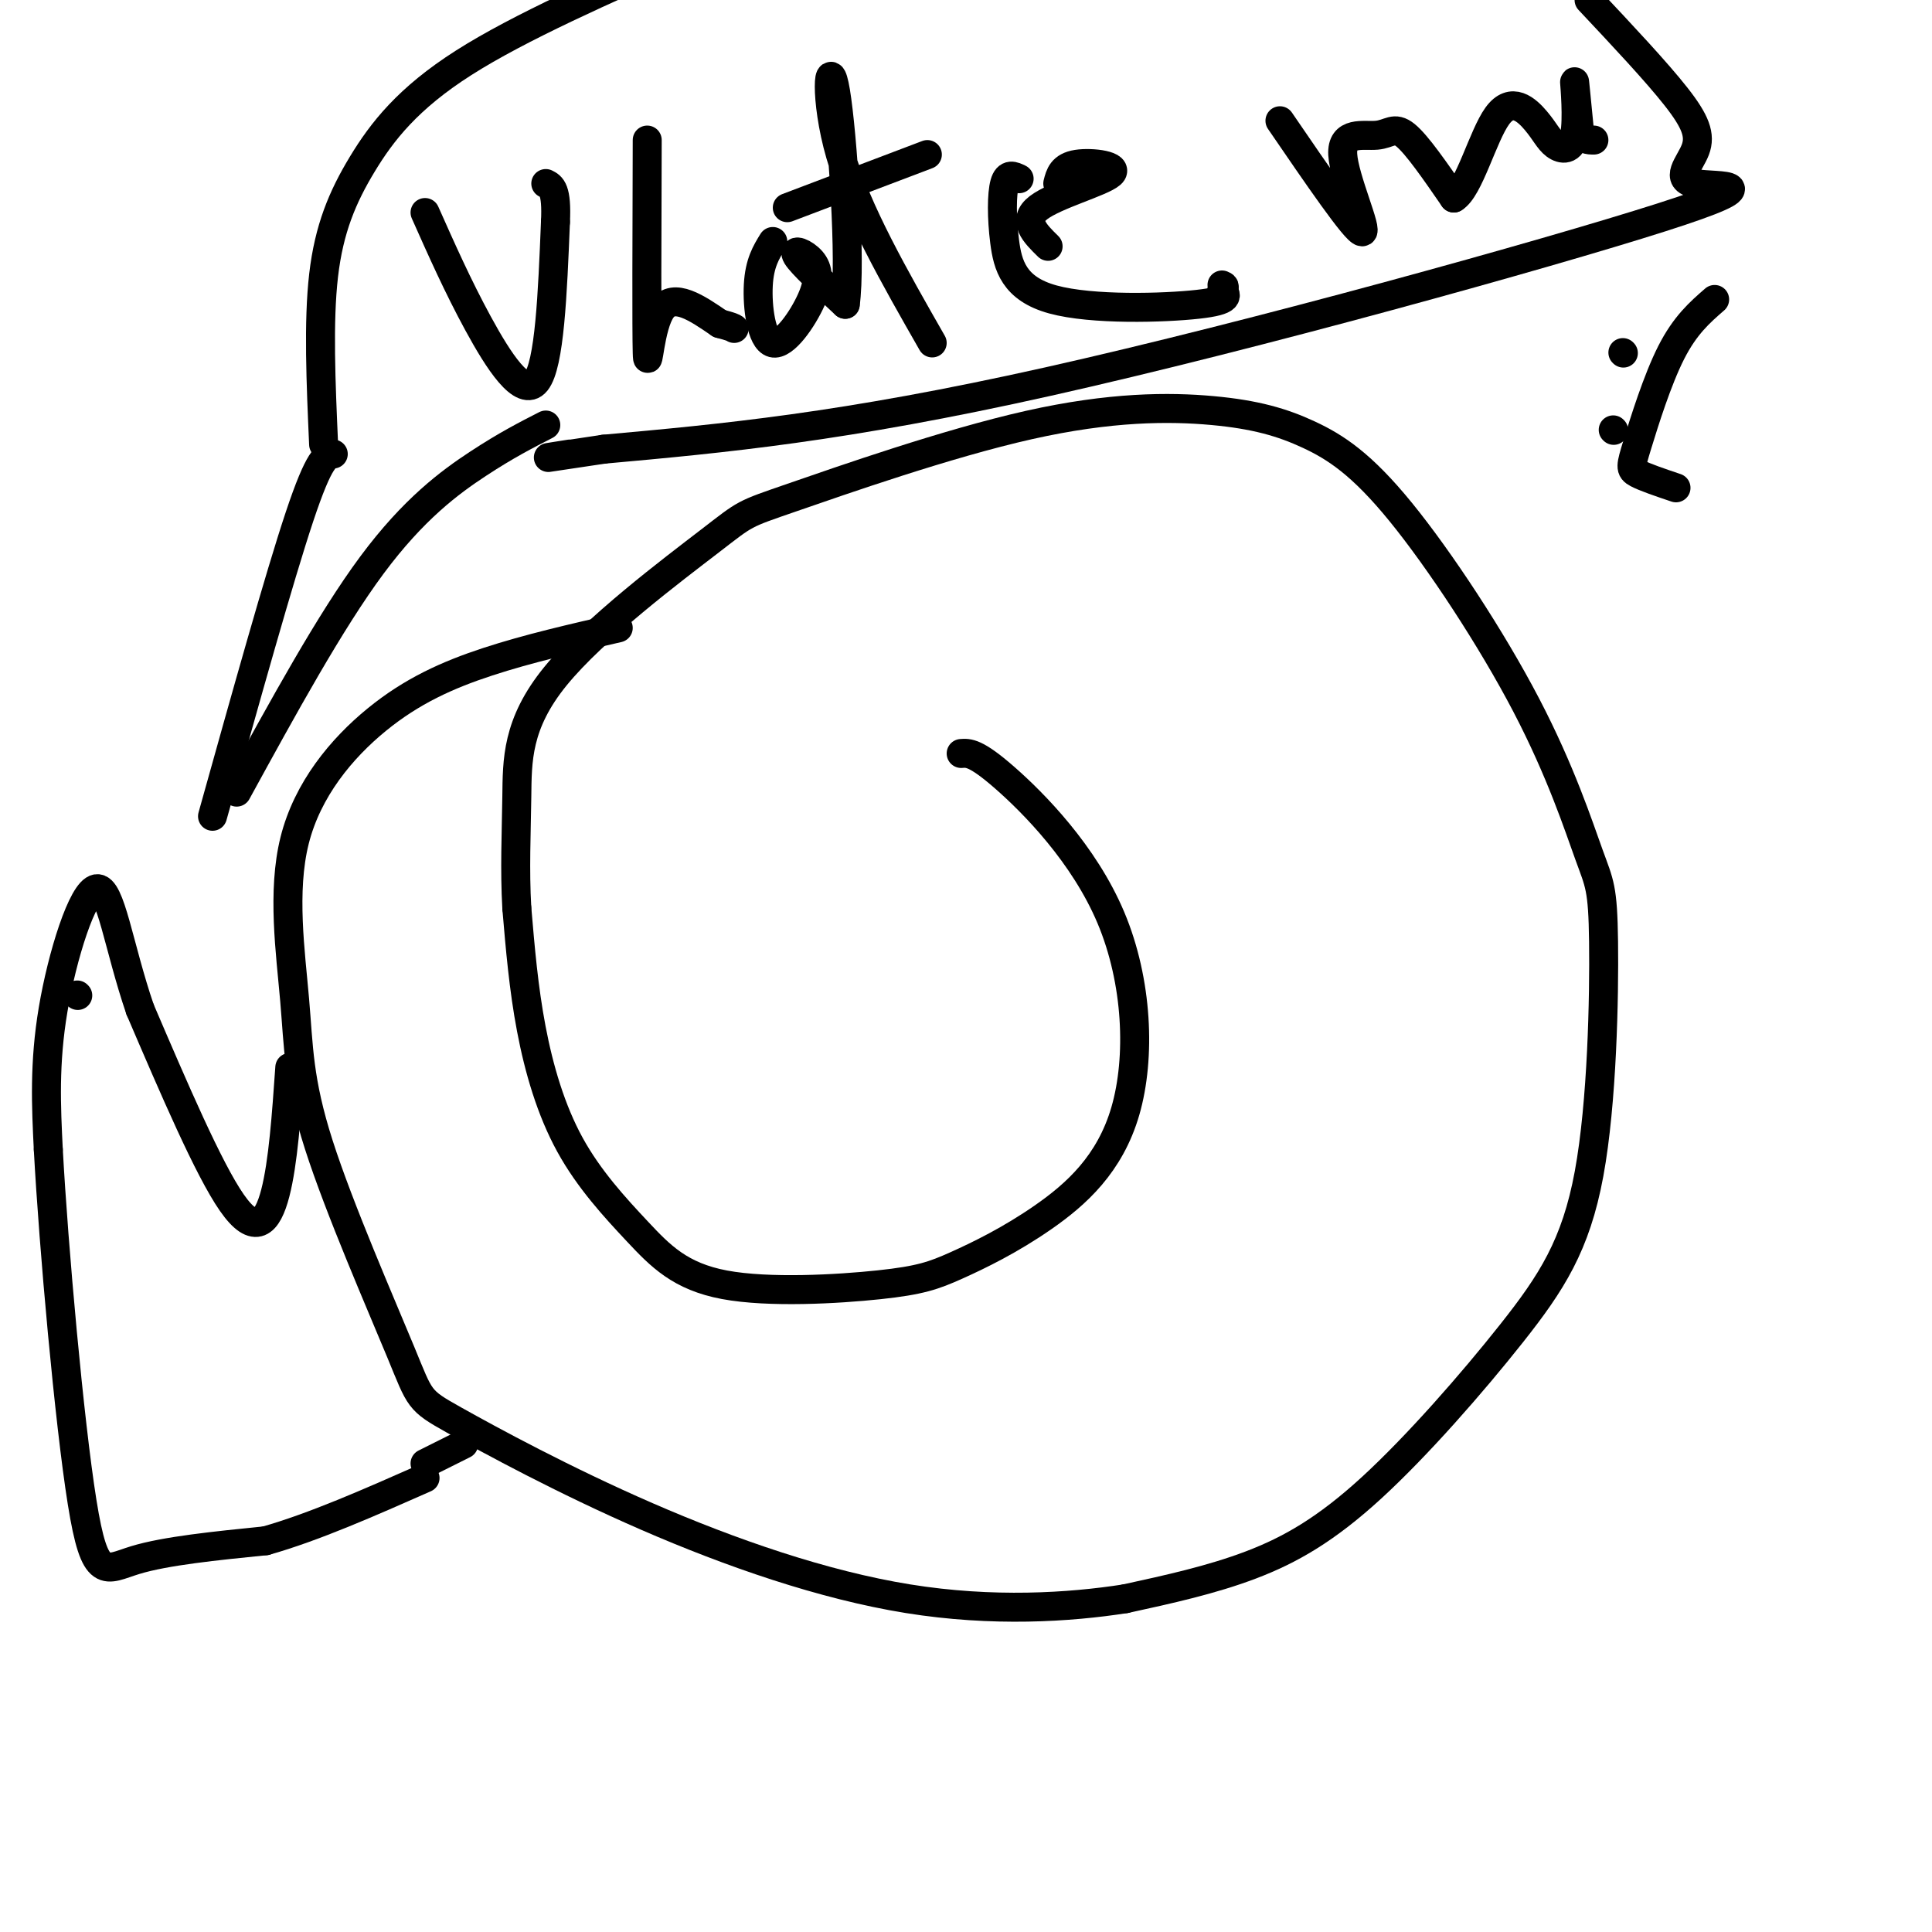
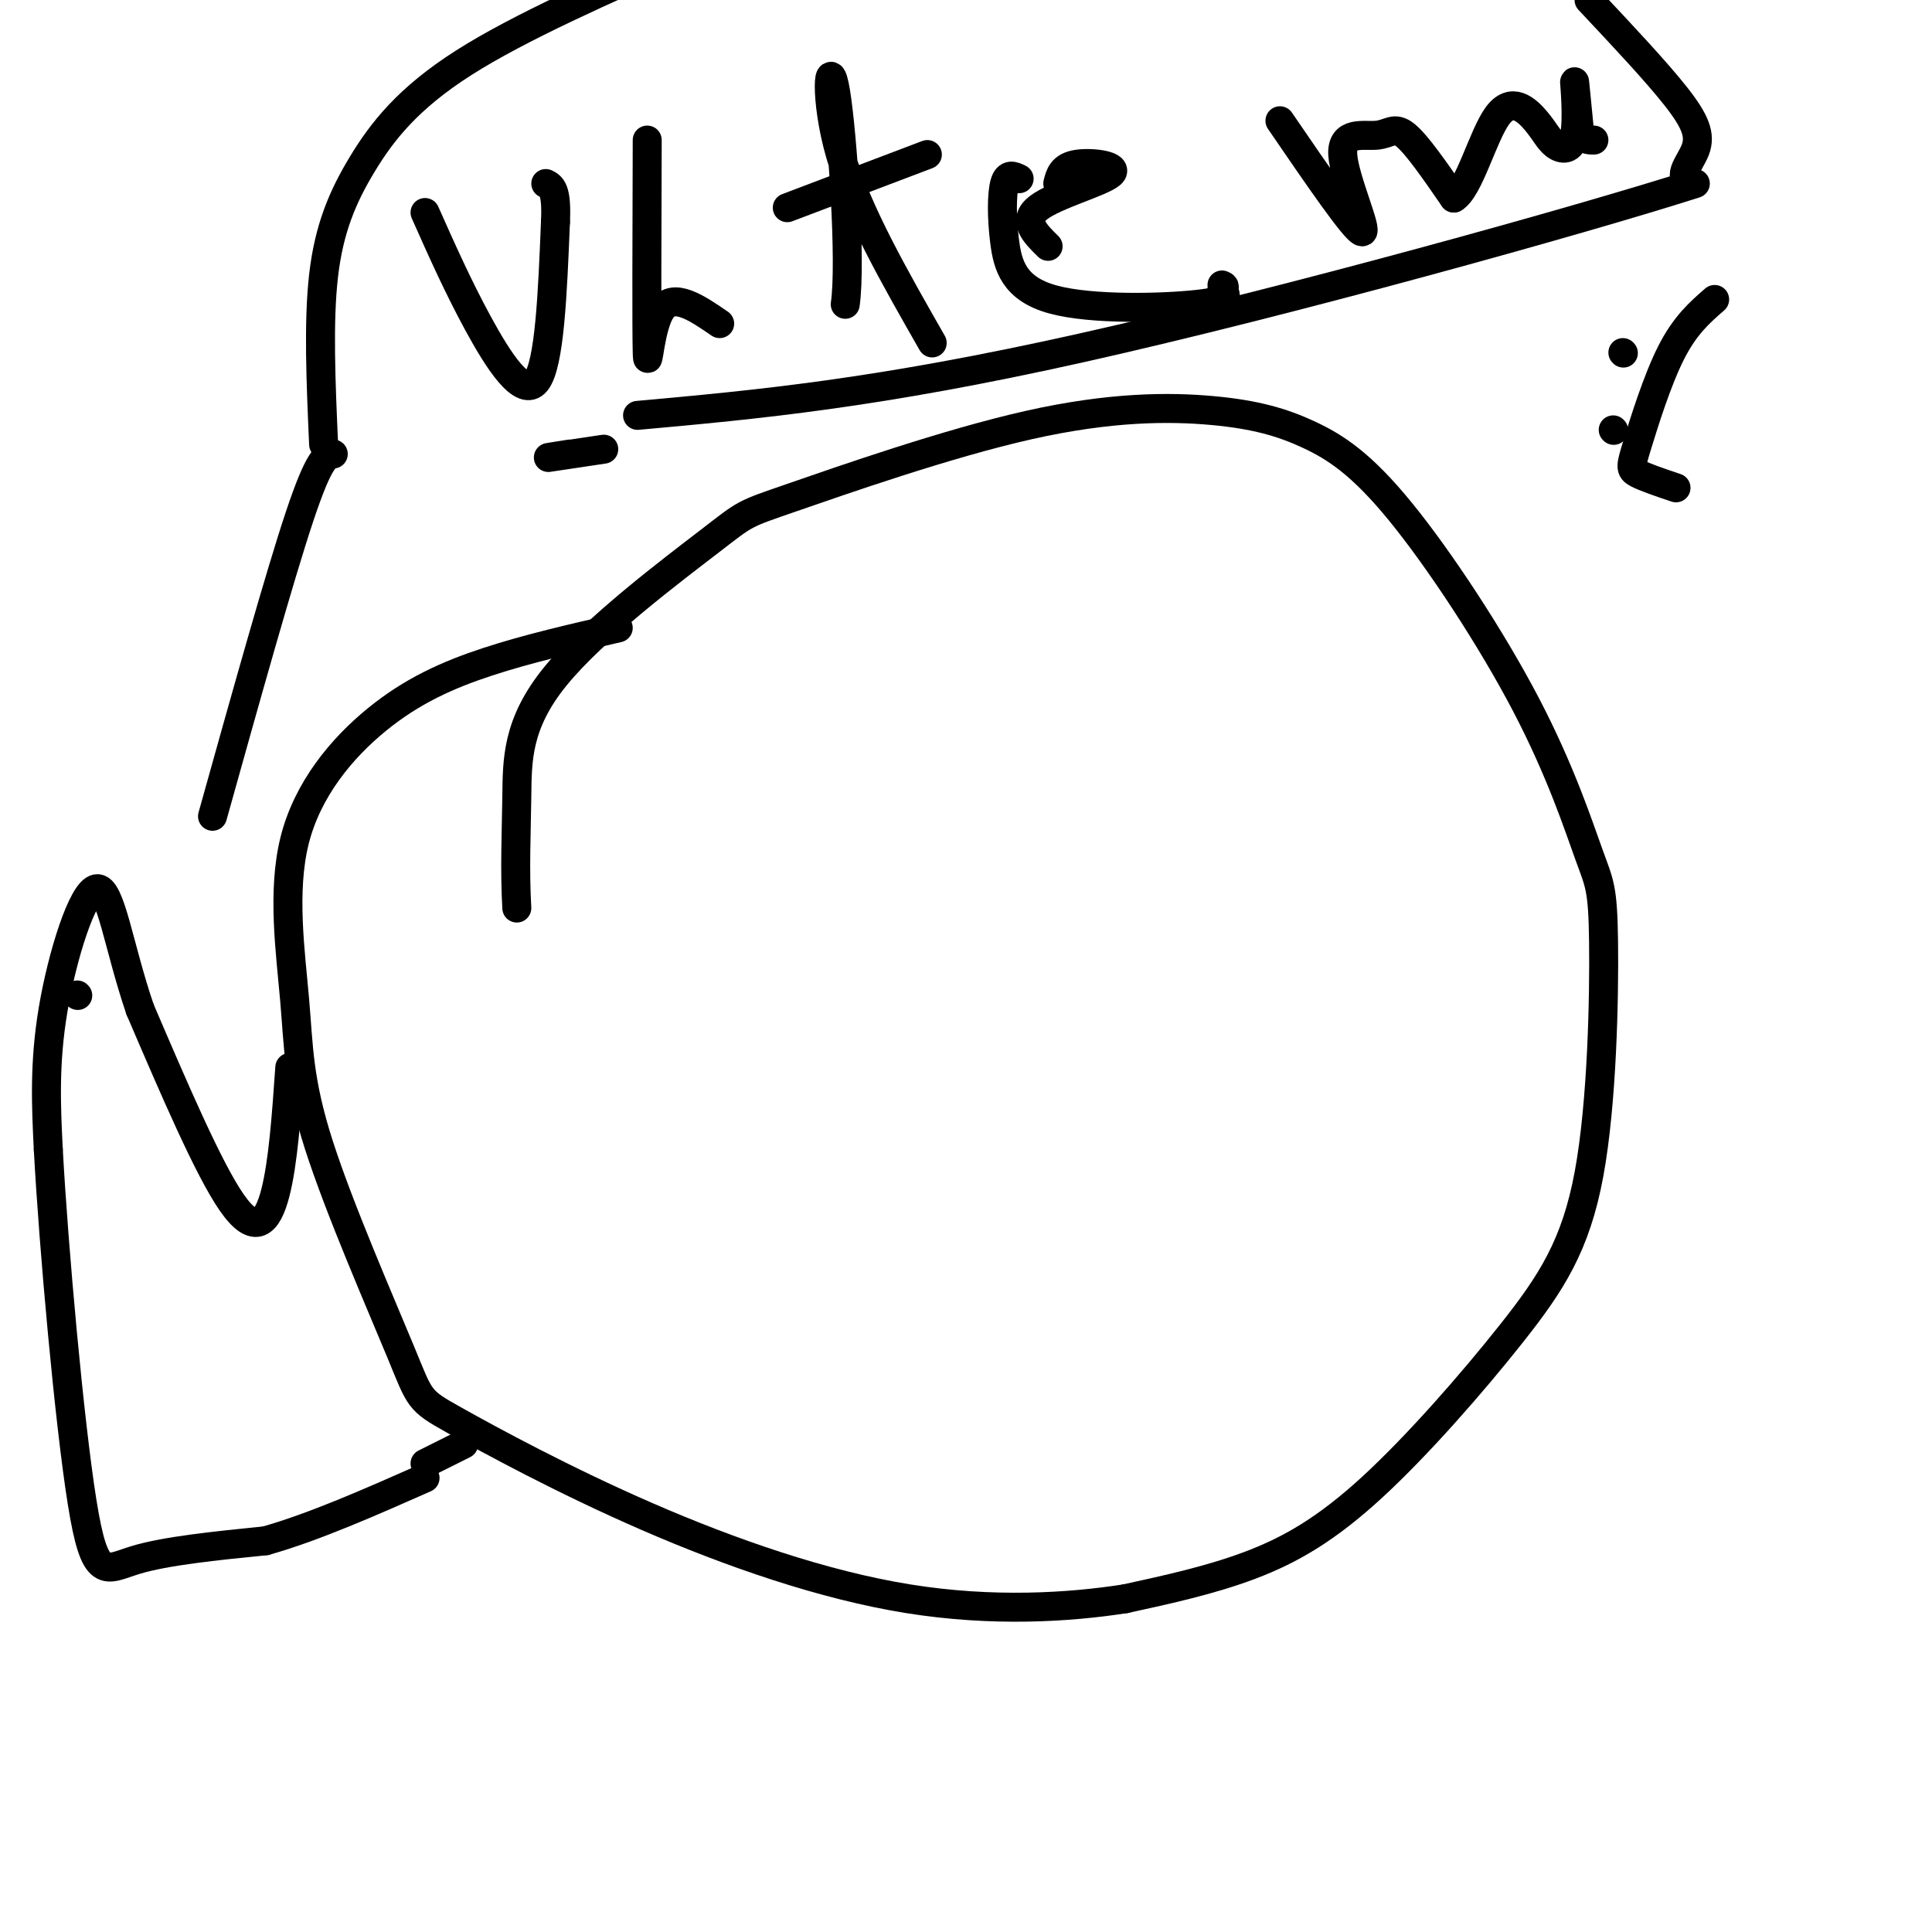
<svg xmlns="http://www.w3.org/2000/svg" viewBox="0 0 400 400" version="1.1">
  <g fill="none" stroke="#000000" stroke-width="6" stroke-linecap="round" stroke-linejoin="round">
-     <path d="M199,156c1.507,-0.116 3.015,-0.233 9,5c5.985,5.233 16.448,15.814 22,29c5.552,13.186 6.192,28.977 3,40c-3.192,11.023 -10.215,17.279 -17,22c-6.785,4.721 -13.330,7.907 -18,10c-4.670,2.093 -7.464,3.094 -16,4c-8.536,0.906 -22.815,1.718 -32,0c-9.185,-1.718 -13.276,-5.966 -18,-11c-4.724,-5.034 -10.079,-10.855 -14,-18c-3.921,-7.145 -6.406,-15.613 -8,-24c-1.594,-8.387 -2.297,-16.694 -3,-25" />
    <path d="M107,188c-0.457,-7.992 -0.098,-15.472 0,-23c0.098,-7.528 -0.064,-15.102 8,-25c8.064,-9.898 24.354,-22.119 32,-28c7.646,-5.881 6.646,-5.422 17,-9c10.354,-3.578 32.060,-11.192 49,-15c16.940,-3.808 29.112,-3.810 38,-3c8.888,0.810 14.491,2.431 20,5c5.509,2.569 10.925,6.086 19,16c8.075,9.914 18.811,26.224 26,40c7.189,13.776 10.833,25.018 13,31c2.167,5.982 2.859,6.703 3,18c0.141,11.297 -0.269,33.171 -3,48c-2.731,14.829 -7.784,22.614 -16,33c-8.216,10.386 -19.597,23.373 -29,32c-9.403,8.627 -16.830,12.893 -25,16c-8.170,3.107 -17.085,5.053 -26,7" />
    <path d="M233,331c-11.558,1.807 -27.455,2.826 -45,0c-17.545,-2.826 -36.740,-9.495 -54,-17c-17.260,-7.505 -32.585,-15.845 -40,-20c-7.415,-4.155 -6.921,-4.123 -11,-14c-4.079,-9.877 -12.731,-29.662 -17,-43c-4.269,-13.338 -4.155,-20.229 -5,-30c-0.845,-9.771 -2.649,-22.423 0,-33c2.649,-10.577 9.752,-19.078 17,-25c7.248,-5.922 14.642,-9.263 23,-12c8.358,-2.737 17.679,-4.868 27,-7" />
    <path d="M60,221c-0.689,9.867 -1.378,19.733 -3,26c-1.622,6.267 -4.178,8.933 -9,2c-4.822,-6.933 -11.911,-23.467 -19,-40" />
    <path d="M29,209c-4.452,-12.988 -6.083,-25.458 -9,-25c-2.917,0.458 -7.119,13.845 -9,25c-1.881,11.155 -1.440,20.077 -1,29" />
    <path d="M10,238c1.095,20.238 4.333,56.333 7,73c2.667,16.667 4.762,13.905 11,12c6.238,-1.905 16.619,-2.952 27,-4" />
    <path d="M55,319c10.000,-2.833 21.500,-7.917 33,-13" />
    <path d="M88,303c0.000,0.000 8.000,-4.000 8,-4" />
    <path d="M16,206c0.000,0.000 0.100,0.100 0.1,0.1" />
    <path d="M44,169c6.917,-24.750 13.833,-49.500 18,-62c4.167,-12.500 5.583,-12.750 7,-13" />
-     <path d="M49,164c9.689,-17.689 19.378,-35.378 28,-47c8.622,-11.622 16.178,-17.178 22,-21c5.822,-3.822 9.911,-5.911 14,-8" />
    <path d="M67,92c-0.560,-12.679 -1.119,-25.357 0,-35c1.119,-9.643 3.917,-16.250 8,-23c4.083,-6.750 9.452,-13.643 21,-21c11.548,-7.357 29.274,-15.179 47,-23" />
-     <path d="M329,0c6.979,7.429 13.959,14.859 18,20c4.041,5.141 5.144,7.994 4,11c-1.144,3.006 -4.533,6.167 0,7c4.533,0.833 16.990,-0.660 -7,7c-23.990,7.660 -84.426,24.474 -127,34c-42.574,9.526 -67.287,11.763 -92,14" />
+     <path d="M329,0c6.979,7.429 13.959,14.859 18,20c4.041,5.141 5.144,7.994 4,11c-1.144,3.006 -4.533,6.167 0,7c-23.990,7.660 -84.426,24.474 -127,34c-42.574,9.526 -67.287,11.763 -92,14" />
    <path d="M125,93c-16.500,2.500 -11.750,1.750 -7,1" />
    <path d="M88,44c3.400,7.644 6.800,15.289 11,23c4.200,7.711 9.200,15.489 12,12c2.800,-3.489 3.400,-18.244 4,-33" />
    <path d="M115,46c0.333,-6.833 -0.833,-7.417 -2,-8" />
    <path d="M134,29c-0.067,19.644 -0.133,39.289 0,44c0.133,4.711 0.467,-5.511 3,-9c2.533,-3.489 7.267,-0.244 12,3" />
-     <path d="M149,67c2.500,0.667 2.750,0.833 3,1" />
-     <path d="M160,50c-1.376,2.230 -2.751,4.461 -3,9c-0.249,4.539 0.629,11.388 3,12c2.371,0.612 6.233,-5.011 8,-9c1.767,-3.989 1.437,-6.343 0,-8c-1.437,-1.657 -3.982,-2.616 -3,-1c0.982,1.616 5.491,5.808 10,10" />
    <path d="M175,63c1.262,-8.714 -0.583,-35.500 -2,-44c-1.417,-8.500 -2.405,1.286 1,13c3.405,11.714 11.202,25.357 19,39" />
    <path d="M163,43c0.000,0.000 29.000,-11.000 29,-11" />
    <path d="M211,37c-1.196,-0.585 -2.392,-1.171 -3,1c-0.608,2.171 -0.627,7.097 0,12c0.627,4.903 1.900,9.781 10,12c8.100,2.219 23.029,1.777 30,1c6.971,-0.777 5.986,-1.888 5,-3" />
    <path d="M253,60c0.833,-0.667 0.417,-0.833 0,-1" />
    <path d="M219,38c0.440,-1.756 0.881,-3.512 4,-4c3.119,-0.488 8.917,0.292 7,2c-1.917,1.708 -11.548,4.345 -15,7c-3.452,2.655 -0.726,5.327 2,8" />
    <path d="M265,25c7.818,11.432 15.636,22.864 17,23c1.364,0.136 -3.727,-11.026 -4,-16c-0.273,-4.974 4.273,-3.762 7,-4c2.727,-0.238 3.636,-1.925 6,0c2.364,1.925 6.182,7.463 10,13" />
    <path d="M301,41c3.147,-1.825 6.016,-12.887 9,-17c2.984,-4.113 6.084,-1.276 8,1c1.916,2.276 2.648,3.992 4,5c1.352,1.008 3.326,1.310 4,-2c0.674,-3.310 0.050,-10.231 0,-11c-0.050,-0.769 0.475,4.616 1,10" />
    <path d="M327,27c0.667,2.000 1.833,2.000 3,2" />
    <path d="M336,73c0.000,0.000 0.100,0.100 0.1,0.1" />
    <path d="M334,89c0.000,0.000 0.100,0.100 0.1,0.1" />
    <path d="M355,62c-3.060,2.661 -6.119,5.321 -9,11c-2.881,5.679 -5.583,14.375 -7,19c-1.417,4.625 -1.548,5.179 0,6c1.548,0.821 4.774,1.911 8,3" />
  </g>
</svg>